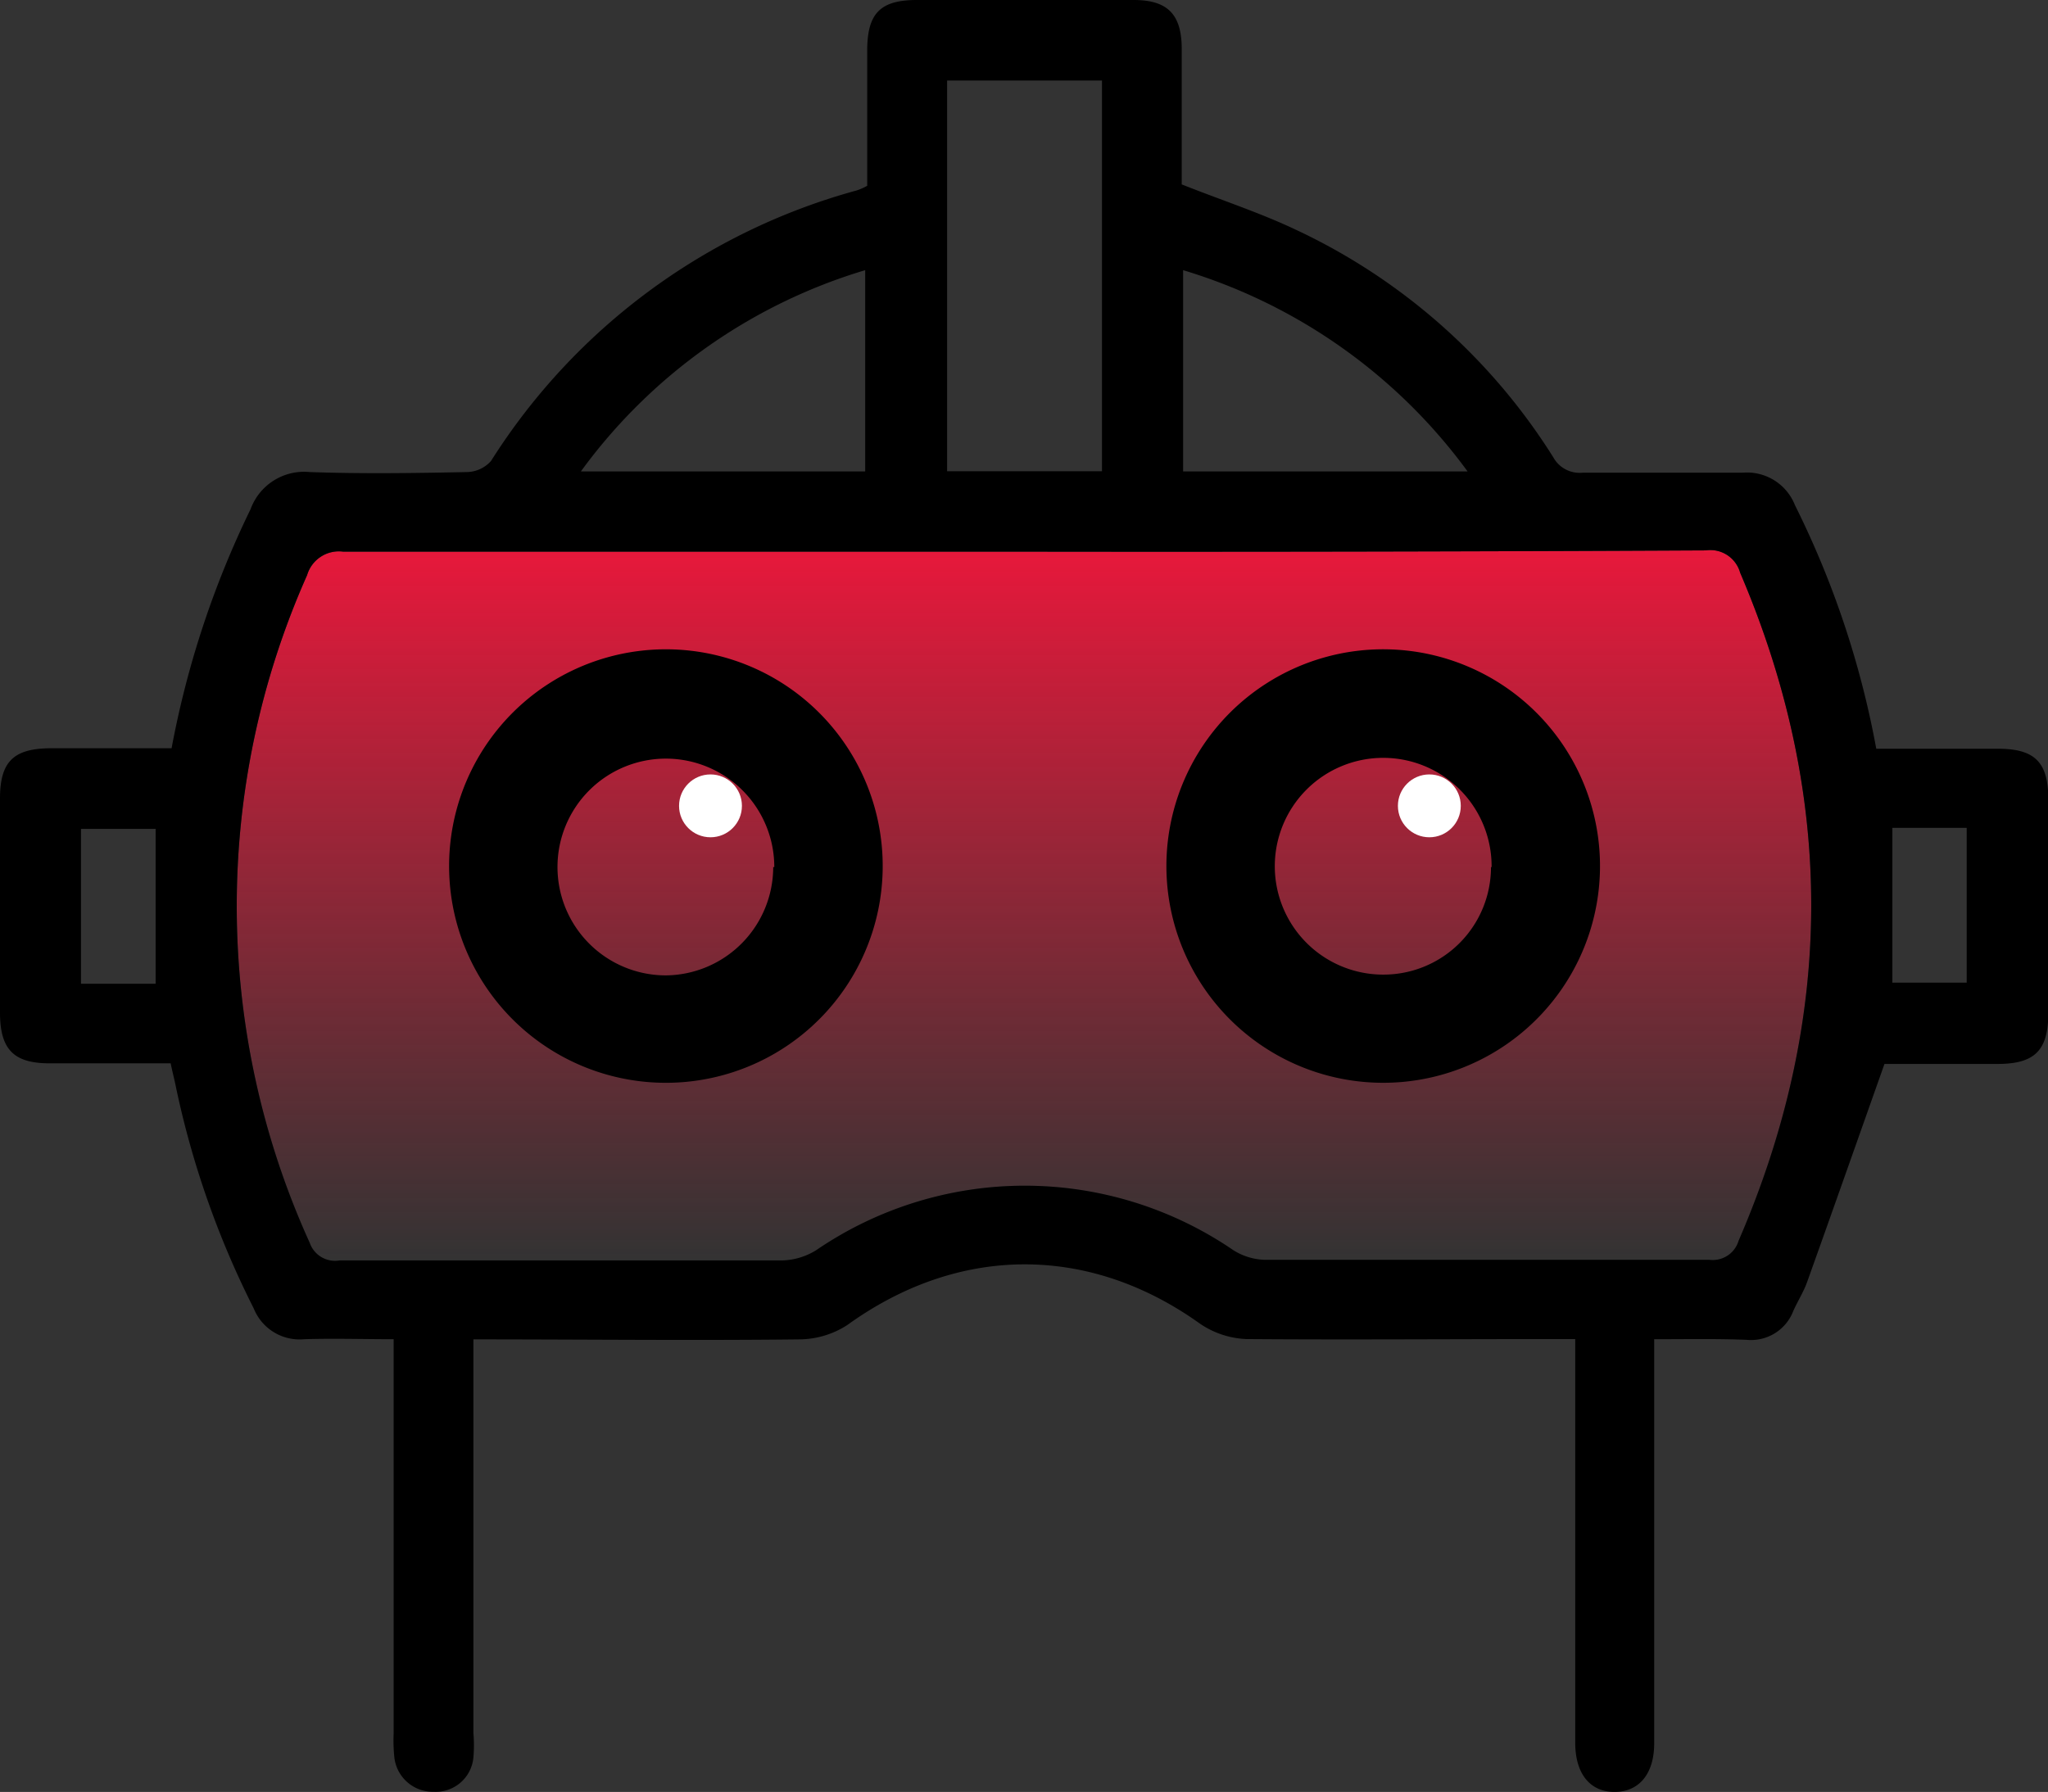
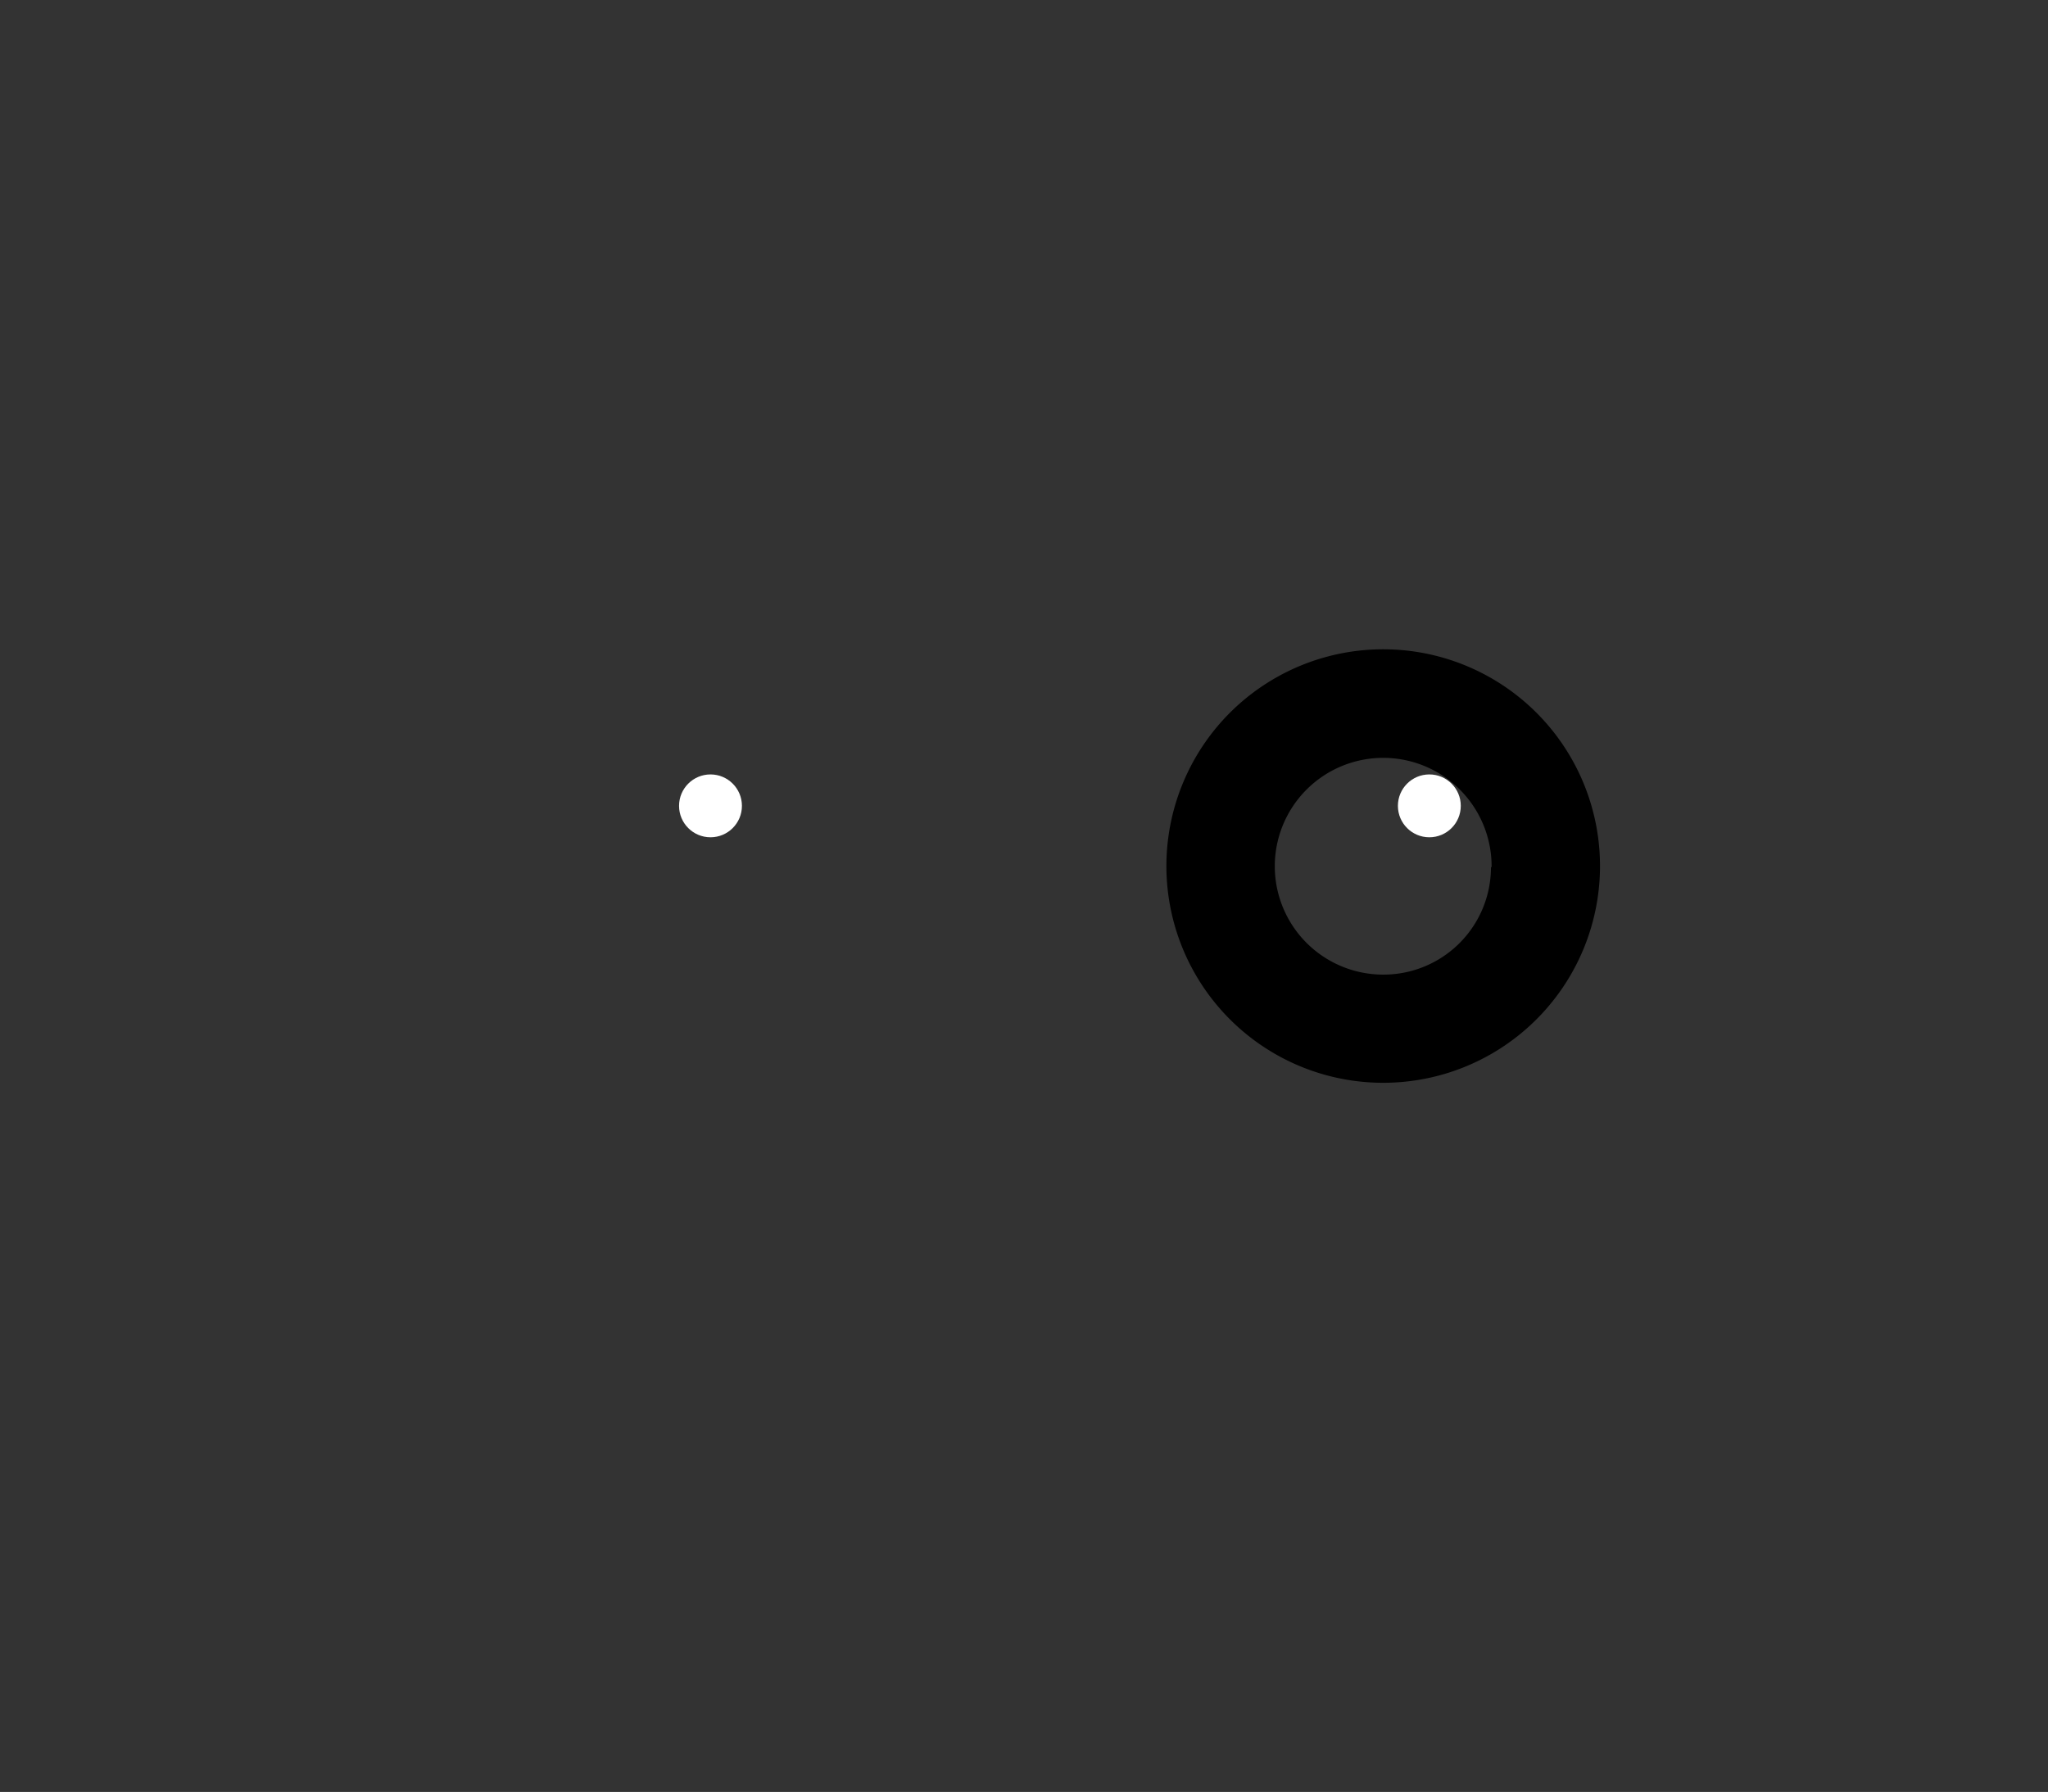
<svg xmlns="http://www.w3.org/2000/svg" viewBox="0 0 132.25 115.74">
  <rect x="0" y="0" width="132.25" height="115.74" fill="#333333" stroke="none" />
  <defs>
    <style>.cls-1{fill:url(#未命名的渐变_11);}.cls-2{fill:#fff;}</style>
    <linearGradient id="未命名的渐变_11" x1="66.12" y1="81.42" x2="66.12" y2="35.59" gradientUnits="userSpaceOnUse">
      <stop offset="0" stop-color="#d71f3a" stop-opacity="0" />
      <stop offset="1" stop-color="#e7183b" />
    </linearGradient>
  </defs>
  <title>icon-ser-2-3_1</title>
  <g id="图层_2" data-name="图层 2">
    <g id="图层_1-2" data-name="图层 1">
-       <path class="cls-1" d="M66.16,35.63q-22,0-44,0a2.14,2.14,0,0,0-2.33,1.52A52.55,52.55,0,0,0,20,80.27a1.73,1.73,0,0,0,1.94,1.14c9.53,0,19.06,0,28.6,0a4.36,4.36,0,0,0,2.18-.67,23.86,23.86,0,0,1,26.91,0,4,4,0,0,0,2,.63c9.59,0,19.17,0,28.75,0a1.74,1.74,0,0,0,1.89-1.23q9.33-21.56.1-43.15a2,2,0,0,0-2.22-1.44Q88.17,35.66,66.16,35.63Z" />
-       <path d="M106.82,86.5v26.1c0,2-1,3.15-2.58,3.14s-2.52-1.19-2.52-3.19V86.49H99.86c-6.46,0-12.92.05-19.38,0a5.72,5.72,0,0,1-3-1c-7.17-5.13-15.57-5.1-22.76.09a5.76,5.76,0,0,1-3.06.93c-6.94.08-13.88,0-21.09,0v25.42a9.36,9.36,0,0,1,0,1.59A2.44,2.44,0,0,1,28,115.73a2.5,2.5,0,0,1-2.53-2.18,10.39,10.39,0,0,1-.05-1.58V86.5c-2,0-3.89-.06-5.77,0a3.19,3.19,0,0,1-3.27-2,58.15,58.15,0,0,1-5-14.2c-.1-.51-.23-1-.36-1.62-2.64,0-5.23,0-7.82,0C.89,68.68,0,67.79,0,65.4q0-6.92,0-13.83c0-2.37.87-3.23,3.27-3.24h7.81a60.61,60.61,0,0,1,5.1-15.44A3.68,3.68,0,0,1,20,30.49c3.39.12,6.78.07,10.17,0a2.13,2.13,0,0,0,1.54-.72A40.6,40.6,0,0,1,55.32,12.3,3.74,3.74,0,0,0,56,12c0-2.9,0-5.81,0-8.72C56,.88,56.82,0,59.21,0h14c2.18,0,3.08.92,3.1,3.09,0,3,0,5.93,0,8.82,2.51,1,5,1.81,7.31,2.9A39.28,39.28,0,0,1,100.3,29.53a1.94,1.94,0,0,0,1.91,1c3.45,0,6.89,0,10.33,0a3.33,3.33,0,0,1,3.37,2.1,59.09,59.09,0,0,1,5.25,15.73H129c2.4,0,3.26.86,3.27,3.24q0,6.91,0,13.83c0,2.41-.87,3.28-3.24,3.29-2.59,0-5.18,0-7.34,0-1.72,4.86-3.35,9.49-5,14.1-.23.64-.61,1.23-.89,1.86a2.92,2.92,0,0,1-3,1.86C110.85,86.46,109,86.5,106.82,86.5ZM66.16,35.63q-22,0-44,0a2.14,2.14,0,0,0-2.33,1.52A52.55,52.55,0,0,0,20,80.27a1.73,1.73,0,0,0,1.94,1.14c9.53,0,19.06,0,28.6,0a4.36,4.36,0,0,0,2.18-.67,23.86,23.86,0,0,1,26.91,0,4,4,0,0,0,2,.63c9.59,0,19.17,0,28.75,0a1.74,1.74,0,0,0,1.89-1.23q9.33-21.56.1-43.15a2,2,0,0,0-2.22-1.44Q88.17,35.66,66.16,35.63Zm5-30.43h-10V30.44h10ZM94.77,30.45a35.38,35.38,0,0,0-18.37-13v13Zm-38.9,0v-13a35.18,35.18,0,0,0-18.36,13ZM10.05,63.54v-10H5.23v10ZM122.2,53.47v10H127v-10Z" />
-       <path d="M57,56.07A14,14,0,1,1,43.22,41.94,14,14,0,0,1,57,56.07Zm-7-.06A7,7,0,1,0,43,63,7,7,0,0,0,49.93,56Z" />
      <path d="M103.32,56.07A14,14,0,1,1,89.58,41.94,14,14,0,0,1,103.32,56.07Zm-7-.06a7,7,0,1,0-7,6.94A6.94,6.94,0,0,0,96.28,56Z" />
      <circle class="cls-2" cx="45.88" cy="52.05" r="2.03" />
      <circle class="cls-2" cx="92.3" cy="52.05" r="2.03" />
    </g>
  </g>
</svg>